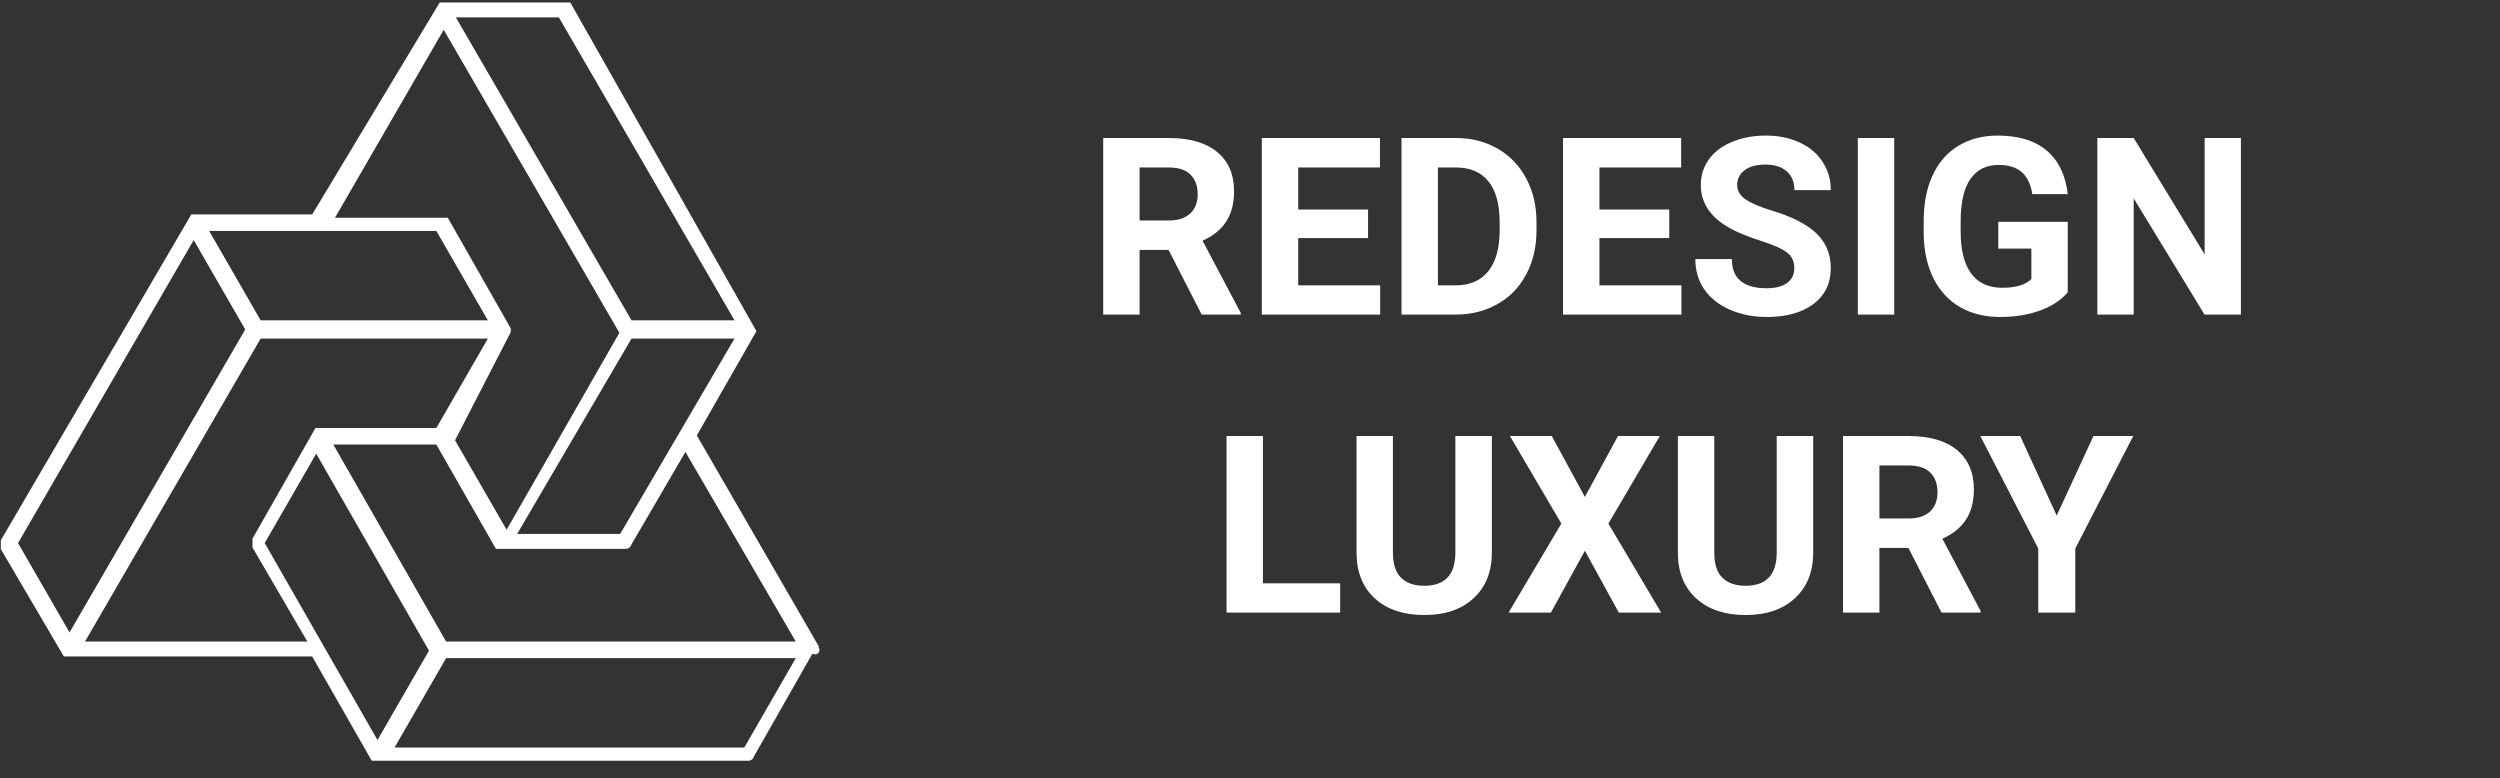
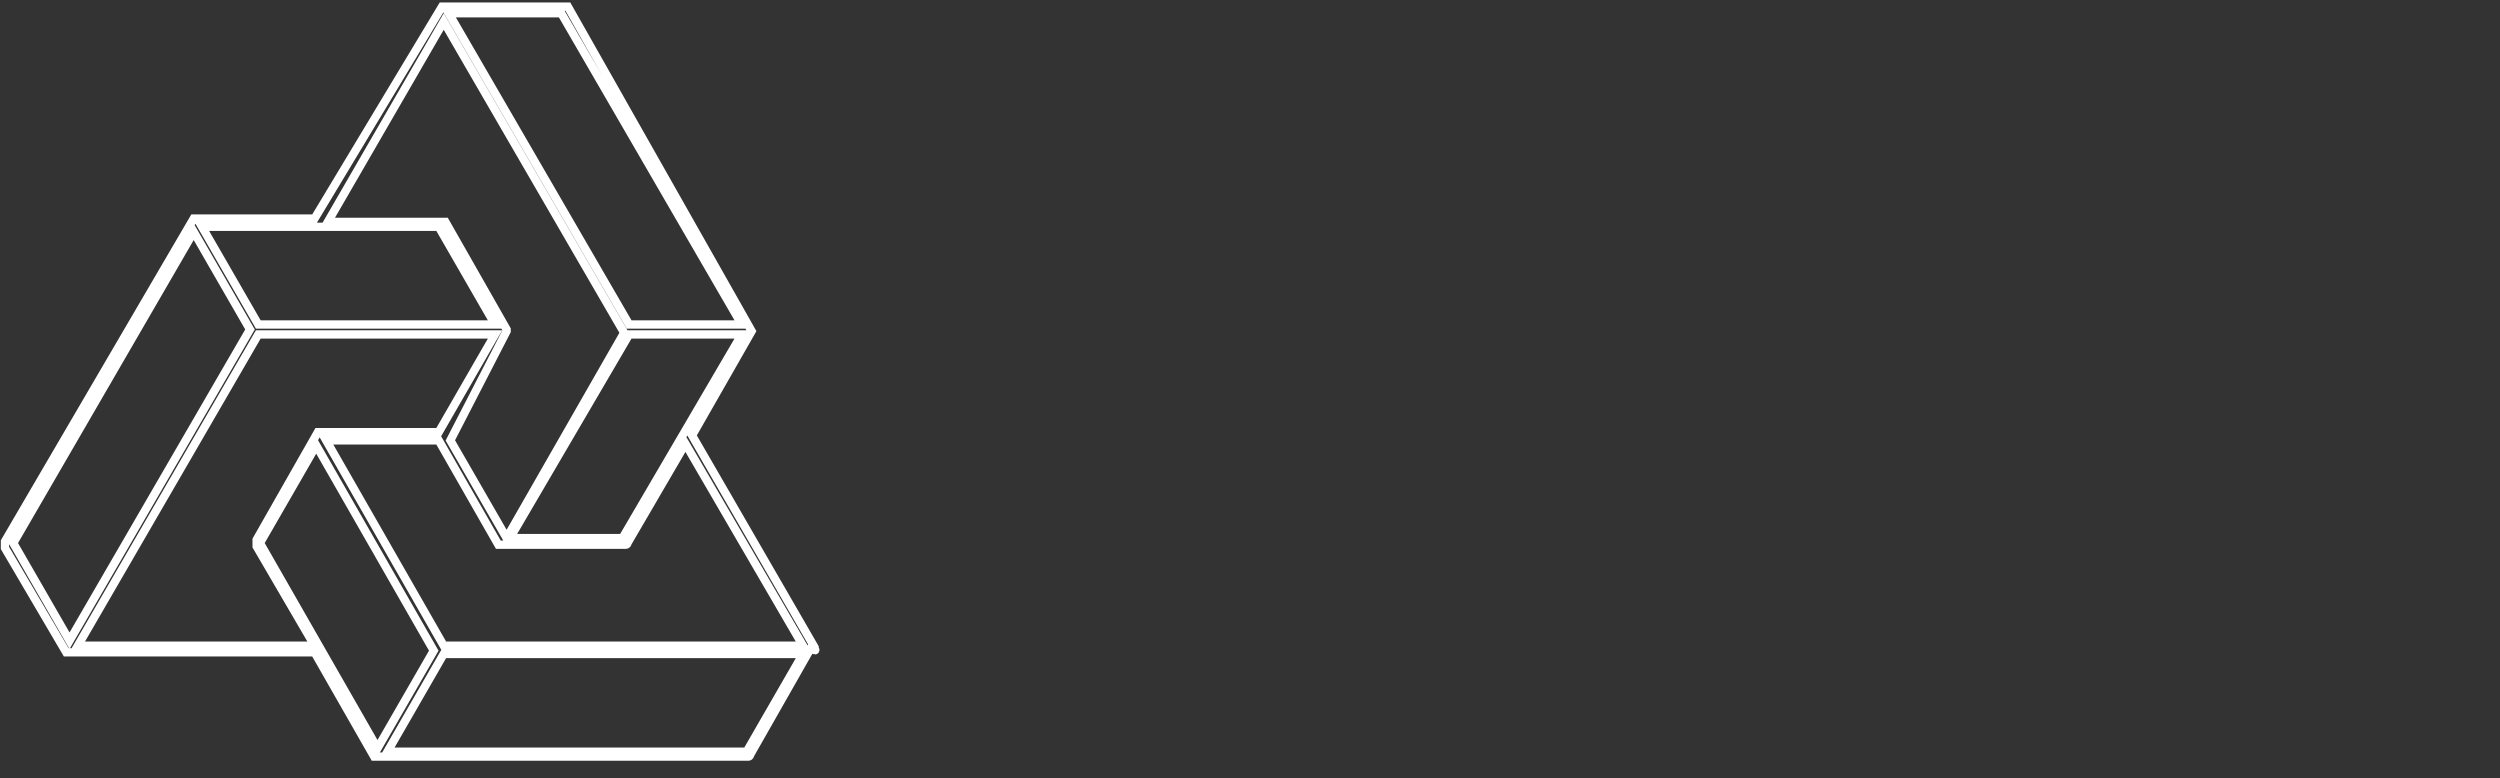
<svg xmlns="http://www.w3.org/2000/svg" width="151" height="47" viewBox="0 0 151 47" fill="none">
  <rect x="0" y="0" width="151" height="47" fill="#333333" stroke="none" />
-   <path d="M70.582 15.096H68.832V19H66.635V8.336H70.597C71.857 8.336 72.829 8.617 73.512 9.178C74.196 9.74 74.538 10.533 74.538 11.559C74.538 12.286 74.379 12.894 74.061 13.382C73.749 13.866 73.273 14.252 72.633 14.54L74.94 18.898V19H72.582L70.582 15.096ZM68.832 13.316H70.605C71.156 13.316 71.584 13.177 71.886 12.899C72.189 12.616 72.34 12.227 72.34 11.734C72.34 11.231 72.196 10.836 71.908 10.548C71.625 10.26 71.188 10.116 70.597 10.116H68.832V13.316ZM82.631 14.378H78.412V17.235H83.363V19H76.215V8.336H83.349V10.116H78.412V12.657H82.631V14.378ZM84.652 19V8.336H87.934C88.871 8.336 89.709 8.548 90.446 8.973C91.188 9.393 91.767 9.994 92.182 10.775C92.597 11.551 92.804 12.435 92.804 13.426V13.917C92.804 14.908 92.599 15.79 92.189 16.561C91.784 17.332 91.21 17.931 90.468 18.355C89.726 18.78 88.888 18.995 87.956 19H84.652ZM86.85 10.116V17.235H87.912C88.771 17.235 89.428 16.954 89.882 16.393C90.336 15.831 90.568 15.028 90.578 13.983V13.419C90.578 12.335 90.353 11.515 89.904 10.958C89.455 10.396 88.798 10.116 87.934 10.116H86.85ZM100.824 14.378H96.606V17.235H101.557V19H94.408V8.336H101.542V10.116H96.606V12.657H100.824V14.378ZM108.375 16.202C108.375 15.787 108.229 15.47 107.936 15.25C107.643 15.025 107.116 14.791 106.354 14.547C105.592 14.298 104.989 14.054 104.545 13.815C103.334 13.16 102.729 12.279 102.729 11.17C102.729 10.594 102.89 10.082 103.212 9.632C103.539 9.178 104.005 8.824 104.611 8.57C105.221 8.316 105.905 8.189 106.662 8.189C107.423 8.189 108.102 8.329 108.698 8.607C109.293 8.88 109.755 9.269 110.082 9.771C110.414 10.274 110.58 10.846 110.58 11.485H108.383C108.383 10.997 108.229 10.619 107.921 10.35C107.614 10.077 107.182 9.94 106.625 9.94C106.088 9.94 105.67 10.055 105.373 10.284C105.075 10.509 104.926 10.807 104.926 11.178C104.926 11.524 105.099 11.815 105.446 12.049C105.797 12.284 106.312 12.503 106.991 12.709C108.241 13.085 109.152 13.551 109.723 14.107C110.294 14.664 110.58 15.357 110.58 16.188C110.58 17.11 110.231 17.835 109.533 18.363C108.834 18.885 107.895 19.146 106.713 19.146C105.893 19.146 105.146 18.998 104.472 18.7C103.798 18.397 103.283 17.984 102.926 17.462C102.575 16.939 102.399 16.334 102.399 15.646H104.604C104.604 16.822 105.307 17.411 106.713 17.411C107.235 17.411 107.643 17.306 107.936 17.096C108.229 16.881 108.375 16.583 108.375 16.202ZM114.411 19H112.213V8.336H114.411V19ZM124.892 17.652C124.496 18.126 123.937 18.495 123.214 18.758C122.492 19.017 121.691 19.146 120.812 19.146C119.889 19.146 119.079 18.946 118.38 18.546C117.687 18.141 117.15 17.555 116.769 16.788C116.393 16.021 116.2 15.121 116.19 14.085V13.36C116.19 12.296 116.369 11.376 116.725 10.599C117.086 9.818 117.604 9.222 118.278 8.812C118.957 8.397 119.75 8.189 120.658 8.189C121.923 8.189 122.912 8.492 123.625 9.098C124.337 9.698 124.76 10.575 124.892 11.727H122.753C122.655 11.117 122.438 10.67 122.101 10.387C121.769 10.104 121.31 9.962 120.724 9.962C119.977 9.962 119.408 10.243 119.018 10.804C118.627 11.366 118.429 12.201 118.424 13.309V13.99C118.424 15.108 118.637 15.953 119.062 16.524C119.486 17.096 120.109 17.381 120.929 17.381C121.754 17.381 122.343 17.206 122.694 16.854V15.016H120.695V13.397H124.892V17.652ZM135.351 19H133.153L128.876 11.983V19H126.679V8.336H128.876L133.161 15.367V8.336H135.351V19ZM76.281 35.235H80.946V37H74.084V26.336H76.281V35.235ZM90.109 26.336V33.36C90.109 34.527 89.743 35.45 89.01 36.128C88.283 36.807 87.287 37.147 86.022 37.147C84.777 37.147 83.788 36.817 83.056 36.158C82.323 35.498 81.95 34.593 81.935 33.44V26.336H84.132V33.374C84.132 34.073 84.298 34.583 84.63 34.905C84.967 35.223 85.431 35.381 86.022 35.381C87.257 35.381 87.885 34.732 87.904 33.433V26.336H90.109ZM95.727 30.013L97.726 26.336H100.253L97.147 31.624L100.333 37H97.777L95.727 33.265L93.676 37H91.12L94.306 31.624L91.2 26.336H93.727L95.727 30.013ZM109.518 26.336V33.36C109.518 34.527 109.152 35.45 108.419 36.128C107.692 36.807 106.696 37.147 105.431 37.147C104.186 37.147 103.197 36.817 102.465 36.158C101.732 35.498 101.359 34.593 101.344 33.44V26.336H103.542V33.374C103.542 34.073 103.708 34.583 104.04 34.905C104.376 35.223 104.84 35.381 105.431 35.381C106.667 35.381 107.294 34.732 107.313 33.433V26.336H109.518ZM115.268 33.096H113.517V37H111.32V26.336H115.282C116.542 26.336 117.514 26.617 118.197 27.178C118.881 27.74 119.223 28.533 119.223 29.559C119.223 30.286 119.064 30.894 118.747 31.382C118.434 31.866 117.958 32.252 117.318 32.54L119.625 36.898V37H117.267L115.268 33.096ZM113.517 31.316H115.29C115.841 31.316 116.269 31.177 116.571 30.899C116.874 30.616 117.025 30.227 117.025 29.734C117.025 29.231 116.881 28.836 116.593 28.548C116.31 28.26 115.873 28.116 115.282 28.116H113.517V31.316ZM124.225 31.141L126.444 26.336H128.847L125.346 33.133V37H123.112V33.133L119.611 26.336H122.021L124.225 31.141Z" fill="white" />
-   <path d="M49.2 39.2C49.2 39.1 49.2 39.1 49.2 39.1L41.8 26.3L45.4 20L34.3 0.4C34.3 0.4 34.3 0.4 34.2 0.4H26.7L19 13.2H11.7L0.3 32.7C0.3 32.7 0.3 32.7 0.3 32.8C0.3 32.8 0.3 32.8 0.3 32.9C0.3 32.9 0.3 32.9 0.3 33C0.3 33 0.3 33 0.3 33.1L4 39.4H4.1H19L22.6 45.7H22.7H45.1H45.2C45.2 45.7 45.3 45.7 45.3 45.6L49 39.1C49.2 39.3 49.2 39.3 49.2 39.2C49.2 39.3 49.2 39.3 49.2 39.2C49.3 39.3 49.2 39.3 49.2 39.2C49.2 39.2 49.3 39.3 49.2 39.2ZM45.1 45.4H23.4L26.8 39.5H48.5L45.1 45.4ZM15.7 32.8L19.1 26.9L26.2 39.3L22.8 45.2L15.7 32.8ZM48.5 39H26.8L19.7 26.6H26.5L30.1 32.9H30.2H37.7H37.8C37.8 32.9 37.9 32.9 37.9 32.8L41.4 26.8L48.5 39ZM0.8 32.8L11.7 14L15.1 19.9L4.2 38.7L0.8 32.8ZM15.6 19.6L12.2 13.7H19.2H26.5L29.9 19.6H15.6ZM30.6 20C30.6 19.9 30.6 19.9 30.6 19.9L26.9 13.4C26.9 13.4 26.9 13.4 26.8 13.4H19.8L26.8 1.3L37.7 20.1L30.6 32.5L27.2 26.6L30.6 20ZM33.9 0.8L44.8 19.6H38L27.1 0.8H33.9ZM37.6 32.5H30.8L38 20.2H44.8L37.6 32.5ZM4.7 39L15.6 20.2H29.9L26.5 26.1H19.2L15.5 32.6C15.5 32.6 15.5 32.6 15.5 32.7C15.5 32.7 15.5 32.7 15.5 32.8C15.5 32.8 15.5 32.8 15.5 32.9C15.5 32.9 15.5 32.9 15.5 33L19 39H4.7V39Z" fill="white" />
-   <path d="M49.2 39.2C49.2 39.1 49.2 39.1 49.2 39.1L41.8 26.3L45.4 20L34.3 0.4C34.3 0.4 34.3 0.4 34.2 0.4H26.7L19 13.2H11.7L0.3 32.7C0.3 32.7 0.3 32.7 0.3 32.8C0.3 32.8 0.3 32.8 0.3 32.9C0.3 32.9 0.3 32.9 0.3 33C0.3 33 0.3 33 0.3 33.1L4 39.4H4.1H19L22.6 45.7H22.7H45.1H45.2C45.2 45.7 45.3 45.7 45.3 45.6L49 39.1C49.2 39.3 49.2 39.3 49.2 39.2ZM49.2 39.2C49.2 39.3 49.2 39.3 49.2 39.2ZM49.2 39.2C49.2 39.3 49.3 39.3 49.2 39.2ZM49.2 39.2C49.3 39.3 49.2 39.2 49.2 39.2ZM45.1 45.4H23.4L26.8 39.5H48.5L45.1 45.4ZM15.7 32.8L19.1 26.9L26.2 39.3L22.8 45.2L15.7 32.8ZM48.5 39H26.8L19.7 26.6H26.5L30.1 32.9H30.2H37.7H37.8C37.8 32.9 37.9 32.9 37.9 32.8L41.4 26.8L48.5 39ZM0.8 32.8L11.7 14L15.1 19.9L4.2 38.7L0.8 32.8ZM15.6 19.6L12.2 13.7H19.2H26.5L29.9 19.6H15.6ZM30.6 20C30.6 19.9 30.6 19.9 30.6 19.9L26.9 13.4C26.9 13.4 26.9 13.4 26.8 13.4H19.8L26.8 1.3L37.7 20.1L30.6 32.5L27.2 26.6L30.6 20ZM33.9 0.8L44.8 19.6H38L27.1 0.8H33.9ZM37.6 32.5H30.8L38 20.2H44.8L37.6 32.5ZM4.7 39L15.6 20.2H29.9L26.5 26.1H19.2L15.5 32.6C15.5 32.6 15.5 32.6 15.5 32.7C15.5 32.7 15.5 32.7 15.5 32.8C15.5 32.8 15.5 32.8 15.5 32.9C15.5 32.9 15.5 32.9 15.5 33L19 39H4.7V39Z" stroke="white" stroke-width="0.5" stroke-miterlimit="10" />
+   <path d="M49.2 39.2C49.2 39.1 49.2 39.1 49.2 39.1L41.8 26.3L45.4 20L34.3 0.4C34.3 0.4 34.3 0.4 34.2 0.4H26.7L19 13.2H11.7L0.3 32.7C0.3 32.7 0.3 32.7 0.3 32.8C0.3 32.8 0.3 32.8 0.3 32.9C0.3 32.9 0.3 32.9 0.3 33C0.3 33 0.3 33 0.3 33.1L4 39.4H4.1H19L22.6 45.7H22.7H45.1H45.2C45.2 45.7 45.3 45.7 45.3 45.6L49 39.1C49.2 39.3 49.2 39.3 49.2 39.2ZM49.2 39.2C49.2 39.3 49.2 39.3 49.2 39.2ZM49.2 39.2C49.2 39.3 49.3 39.3 49.2 39.2ZM49.2 39.2C49.3 39.3 49.2 39.2 49.2 39.2M45.1 45.4H23.4L26.8 39.5H48.5L45.1 45.4ZM15.7 32.8L19.1 26.9L26.2 39.3L22.8 45.2L15.7 32.8ZM48.5 39H26.8L19.7 26.6H26.5L30.1 32.9H30.2H37.7H37.8C37.8 32.9 37.9 32.9 37.9 32.8L41.4 26.8L48.5 39ZM0.8 32.8L11.7 14L15.1 19.9L4.2 38.7L0.8 32.8ZM15.6 19.6L12.2 13.7H19.2H26.5L29.9 19.6H15.6ZM30.6 20C30.6 19.9 30.6 19.9 30.6 19.9L26.9 13.4C26.9 13.4 26.9 13.4 26.8 13.4H19.8L26.8 1.3L37.7 20.1L30.6 32.5L27.2 26.6L30.6 20ZM33.9 0.8L44.8 19.6H38L27.1 0.8H33.9ZM37.6 32.5H30.8L38 20.2H44.8L37.6 32.5ZM4.7 39L15.6 20.2H29.9L26.5 26.1H19.2L15.5 32.6C15.5 32.6 15.5 32.6 15.5 32.7C15.5 32.7 15.5 32.7 15.5 32.8C15.5 32.8 15.5 32.8 15.5 32.9C15.5 32.9 15.5 32.9 15.5 33L19 39H4.7V39Z" stroke="white" stroke-width="0.5" stroke-miterlimit="10" />
</svg>